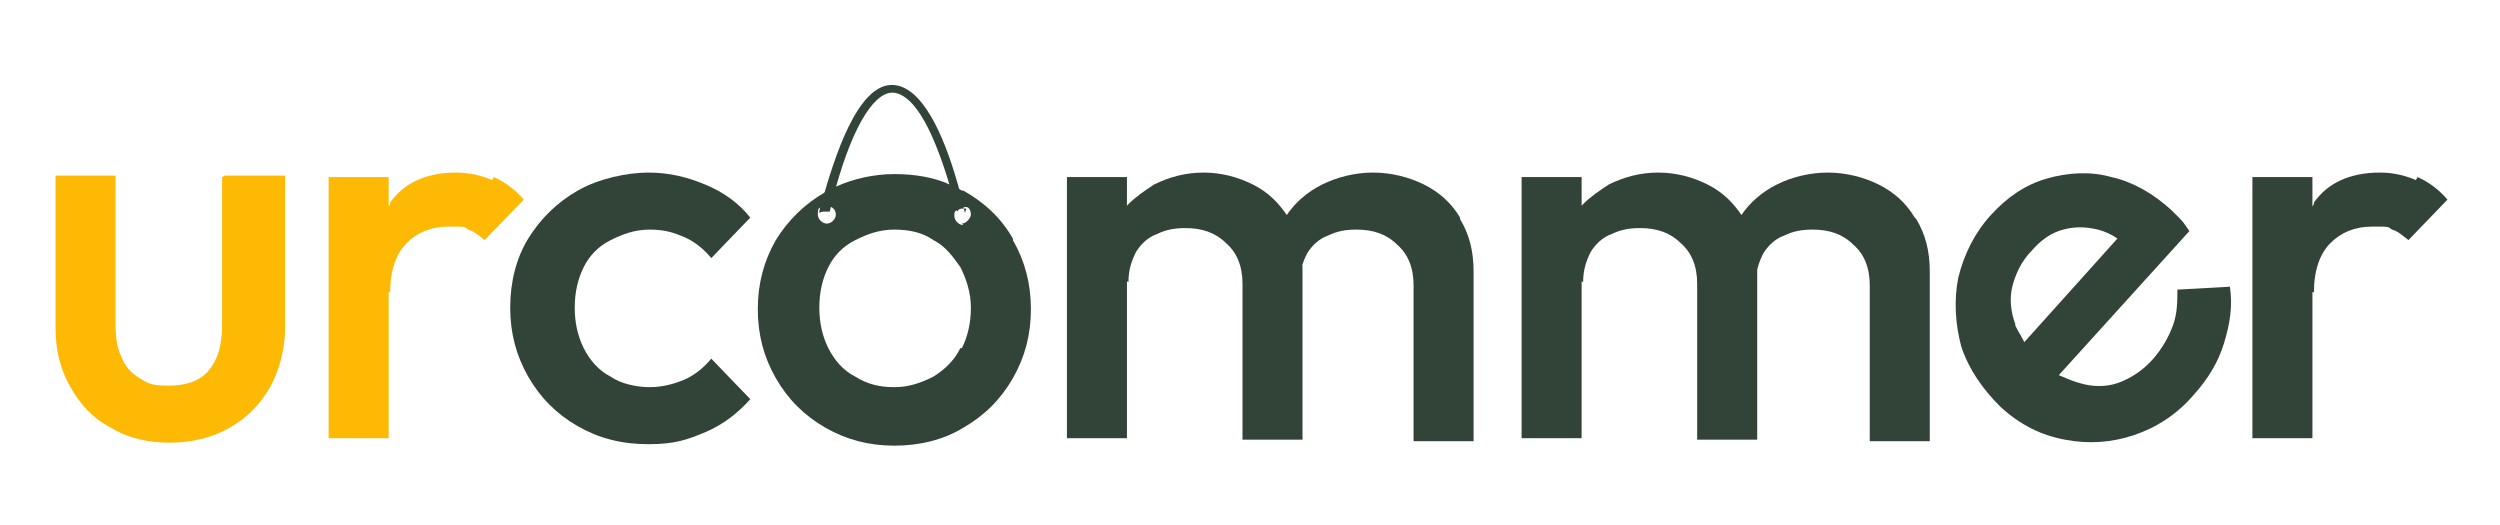
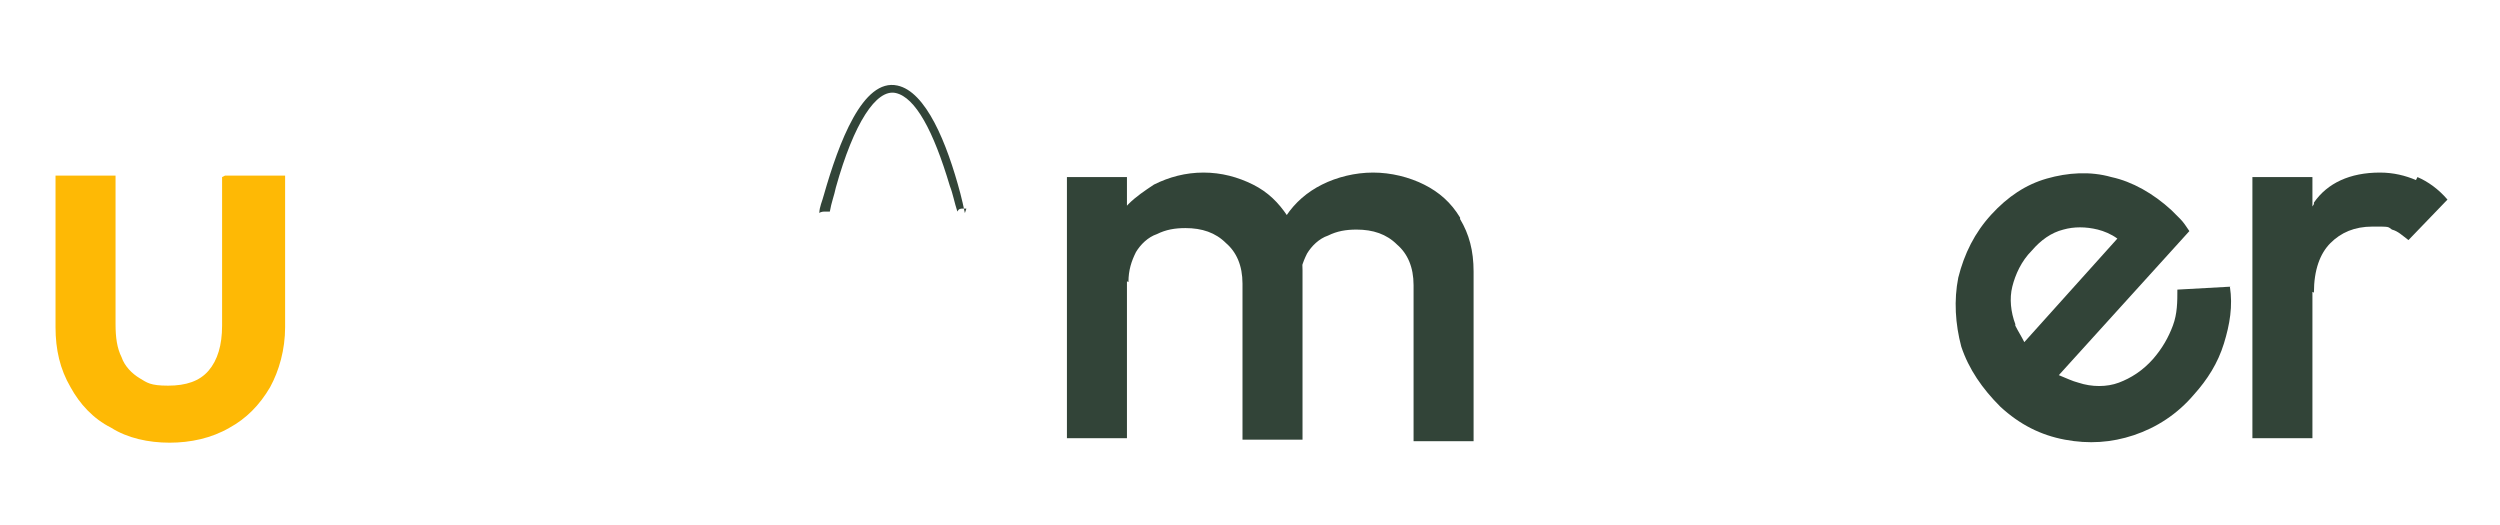
<svg xmlns="http://www.w3.org/2000/svg" version="1.1" viewBox="0 0 166.6 35">
  <defs>
    <style>
      .cls-1 {
        fill: #feb905;
      }

      .cls-2 {
        fill: #324438;
      }
    </style>
  </defs>
  <g>
    <g id="Layer_1">
      <g>
        <path class="cls-1" d="M14.8,11.8v9.9c0,1.3-.3,2.3-.9,3-.6.7-1.5,1-2.7,1s-1.4-.2-1.9-.5c-.5-.3-1-.8-1.2-1.4-.3-.6-.4-1.3-.4-2.2v-9.9h-4v10.1c0,1.5.3,2.8,1,4,.6,1.1,1.5,2.1,2.7,2.7,1.1.7,2.5,1,3.9,1s2.8-.3,4-1c1.1-.6,2-1.5,2.7-2.7.6-1.1,1-2.5,1-4v-10.1h-4Z" />
-         <path class="cls-1" d="M21.9,11.8v17.4h4V11.8h-4ZM32.8,12c-.7-.3-1.5-.5-2.4-.5-2,0-3.5.7-4.4,2,0,0,0,0,0,.1-.9,1.3-1.4,3.1-1.4,5.2l1.4.7c0-1.5.4-2.6,1.1-3.3.7-.7,1.6-1.1,2.8-1.1s1,0,1.3.2c.4.1.7.4,1.1.7l2.6-2.7c-.6-.7-1.3-1.2-2-1.5Z" />
-         <path class="cls-2" d="M45.6,25.3c-.7.3-1.5.5-2.3.5s-1.9-.2-2.6-.7c-.8-.4-1.4-1.1-1.8-1.9-.4-.8-.6-1.7-.6-2.7s.2-1.9.6-2.7c.4-.8,1-1.4,1.8-1.8.8-.4,1.6-.7,2.6-.7s1.6.2,2.3.5c.7.3,1.3.8,1.8,1.4l2.6-2.7c-.8-1-1.8-1.7-3-2.2-1.2-.5-2.4-.8-3.8-.8s-3.3.4-4.7,1.2c-1.4.8-2.5,1.9-3.3,3.2s-1.2,2.9-1.2,4.6.4,3.2,1.2,4.6c.8,1.4,1.9,2.5,3.3,3.3,1.4.8,2.9,1.2,4.7,1.2s2.6-.3,3.8-.8c1.2-.5,2.2-1.3,3-2.2l-2.6-2.7c-.5.6-1.1,1.1-1.8,1.4Z" />
-         <path class="cls-2" d="M67.5,15.9c-.8-1.4-1.9-2.4-3.3-3.2,0,0,0,0-.1,0-.2-.1-.5-.3-.8-.4-1.1-.5-2.4-.7-3.7-.7s-2.7.3-3.8.8c-.3.1-.5.3-.8.4,0,0,0,0,0,0-1.4.8-2.5,1.9-3.3,3.2-.8,1.4-1.2,2.9-1.2,4.6s.4,3.2,1.2,4.6c.8,1.4,1.9,2.5,3.3,3.3,1.4.8,2.9,1.2,4.6,1.2s3.3-.4,4.6-1.2c1.4-.8,2.5-1.9,3.3-3.3.8-1.4,1.2-2.9,1.2-4.6s-.4-3.2-1.2-4.6ZM54.7,13.9c0,0,.2-.1.4-.1s.2,0,.3,0c.2.1.3.3.3.5,0,.3-.3.6-.6.6s-.6-.3-.6-.6,0-.4.2-.5ZM64,23.2c-.4.8-1,1.4-1.8,1.9-.8.4-1.6.7-2.6.7s-1.8-.2-2.6-.7c-.8-.4-1.4-1.1-1.8-1.9-.4-.8-.6-1.7-.6-2.7s.2-1.9.6-2.7c.4-.8,1-1.4,1.8-1.8.8-.4,1.6-.7,2.6-.7s1.9.2,2.6.7c.8.4,1.3,1.1,1.8,1.8.4.8.7,1.7.7,2.7s-.2,1.9-.6,2.7ZM64.2,15c-.3,0-.6-.3-.6-.6s0-.3.2-.4c.1,0,.2-.2.4-.2s.2,0,.2,0c.2,0,.3.3.3.5s-.3.6-.6.6Z" />
        <path class="cls-2" d="M71.1,11.8v17.4h4V11.8h-4ZM85.8,14.5s0,0,0-.1c-.6-.9-1.3-1.6-2.3-2.1-1-.5-2.1-.8-3.3-.8s-2.3.3-3.3.8c-.6.4-1.2.8-1.7,1.3-.3.3-.5.6-.7.9-.6,1-.9,2.1-.9,3.4l1.6.9c0-.8.2-1.4.5-2,.3-.5.8-1,1.4-1.2.6-.3,1.2-.4,1.9-.4,1.1,0,2,.3,2.7,1,.7.6,1.1,1.5,1.1,2.7v10.4h4v-11.3c0-1.4-.3-2.5-.9-3.5ZM97.3,14.5c-.6-1-1.4-1.7-2.4-2.2-1-.5-2.2-.8-3.4-.8s-2.4.3-3.4.8c-1,.5-1.8,1.2-2.4,2.1,0,0,0,.1-.1.2-.7,1-1,2.1-1.2,3.4l2.2.9c0-.8.2-1.4.5-2,.3-.5.8-1,1.4-1.2.6-.3,1.2-.4,1.9-.4,1.1,0,2,.3,2.7,1,.7.6,1.1,1.5,1.1,2.7v10.4h4v-11.3c0-1.4-.3-2.5-.9-3.5Z" />
-         <path class="cls-2" d="M101.4,11.8v17.4h4V11.8h-4ZM116.1,14.5s0,0,0-.1c-.6-.9-1.3-1.6-2.3-2.1-1-.5-2.1-.8-3.3-.8s-2.3.3-3.3.8c-.6.4-1.2.8-1.7,1.3-.3.3-.5.6-.7.9-.6,1-.9,2.1-.9,3.4l1.6.9c0-.8.2-1.4.5-2,.3-.5.8-1,1.4-1.2.6-.3,1.2-.4,1.9-.4,1.1,0,2,.3,2.7,1,.7.6,1.1,1.5,1.1,2.7v10.4h4v-11.3c0-1.4-.3-2.5-.9-3.5ZM127.6,14.5c-.6-1-1.4-1.7-2.4-2.2s-2.2-.8-3.4-.8-2.4.3-3.4.8c-1,.5-1.8,1.2-2.4,2.1,0,0,0,.1-.1.2-.7,1-1,2.1-1.2,3.4l2.3.9c0-.8.2-1.4.5-2,.3-.5.8-1,1.4-1.2.6-.3,1.2-.4,1.9-.4,1.1,0,2,.3,2.7,1,.7.6,1.1,1.5,1.1,2.7v10.4h4v-11.3c0-1.4-.3-2.5-.9-3.5Z" />
        <path class="cls-2" d="M148.7,19.1l-3.6.2c0,.8,0,1.6-.3,2.4-.3.8-.7,1.5-1.3,2.2-.7.8-1.5,1.3-2.3,1.6s-1.8.3-2.7,0c-.4-.1-.8-.3-1.3-.5l8.7-9.6c-.2-.3-.4-.6-.6-.8-.2-.2-.4-.4-.6-.6-1.2-1.1-2.6-1.9-4-2.2-1.4-.4-2.9-.3-4.3.1-1.4.4-2.6,1.2-3.7,2.4-1.1,1.2-1.8,2.6-2.2,4.2-.3,1.5-.2,3.1.2,4.6.5,1.5,1.4,2.8,2.6,4,1.3,1.2,2.7,1.9,4.3,2.2,1.6.3,3.1.2,4.6-.3,1.5-.5,2.9-1.4,4-2.7.9-1,1.6-2.1,2-3.4s.6-2.5.4-3.8ZM134.3,21.6c-.3-.8-.4-1.7-.2-2.5.2-.8.6-1.7,1.3-2.4.6-.7,1.3-1.2,2.1-1.4.7-.2,1.5-.2,2.3,0,.4.1.9.3,1.3.6l-6.2,6.9c-.2-.4-.4-.7-.6-1.1Z" />
        <path class="cls-2" d="M150.1,11.8v17.4h4V11.8h-4ZM161,12c-.7-.3-1.5-.5-2.4-.5-2,0-3.5.7-4.4,2,0,0,0,0,0,.1-.9,1.4-1.4,3.1-1.4,5.2l1.4.7c0-1.5.4-2.6,1.1-3.3.7-.7,1.6-1.1,2.8-1.1s1,0,1.3.2c.4.1.7.4,1.1.7l2.6-2.7c-.6-.7-1.3-1.2-2-1.5Z" />
        <path class="cls-2" d="M64.4,13.9c0,0-.2,0-.2,0-.2,0-.3,0-.4.2-.2-.6-.3-1.2-.5-1.7-1.1-3.7-2.3-5.9-3.6-6.2-1.3-.3-2.8,2-4,6.3-.1.5-.3,1-.4,1.6,0,0-.2,0-.3,0s-.3,0-.4.1c0-.4.2-.8.3-1.2,1-3.5,2.6-7.8,4.9-7.3,1.9.4,3.3,3.8,4.2,7.2.1.4.2.8.3,1.3Z" />
      </g>
    </g>
  </g>
</svg>